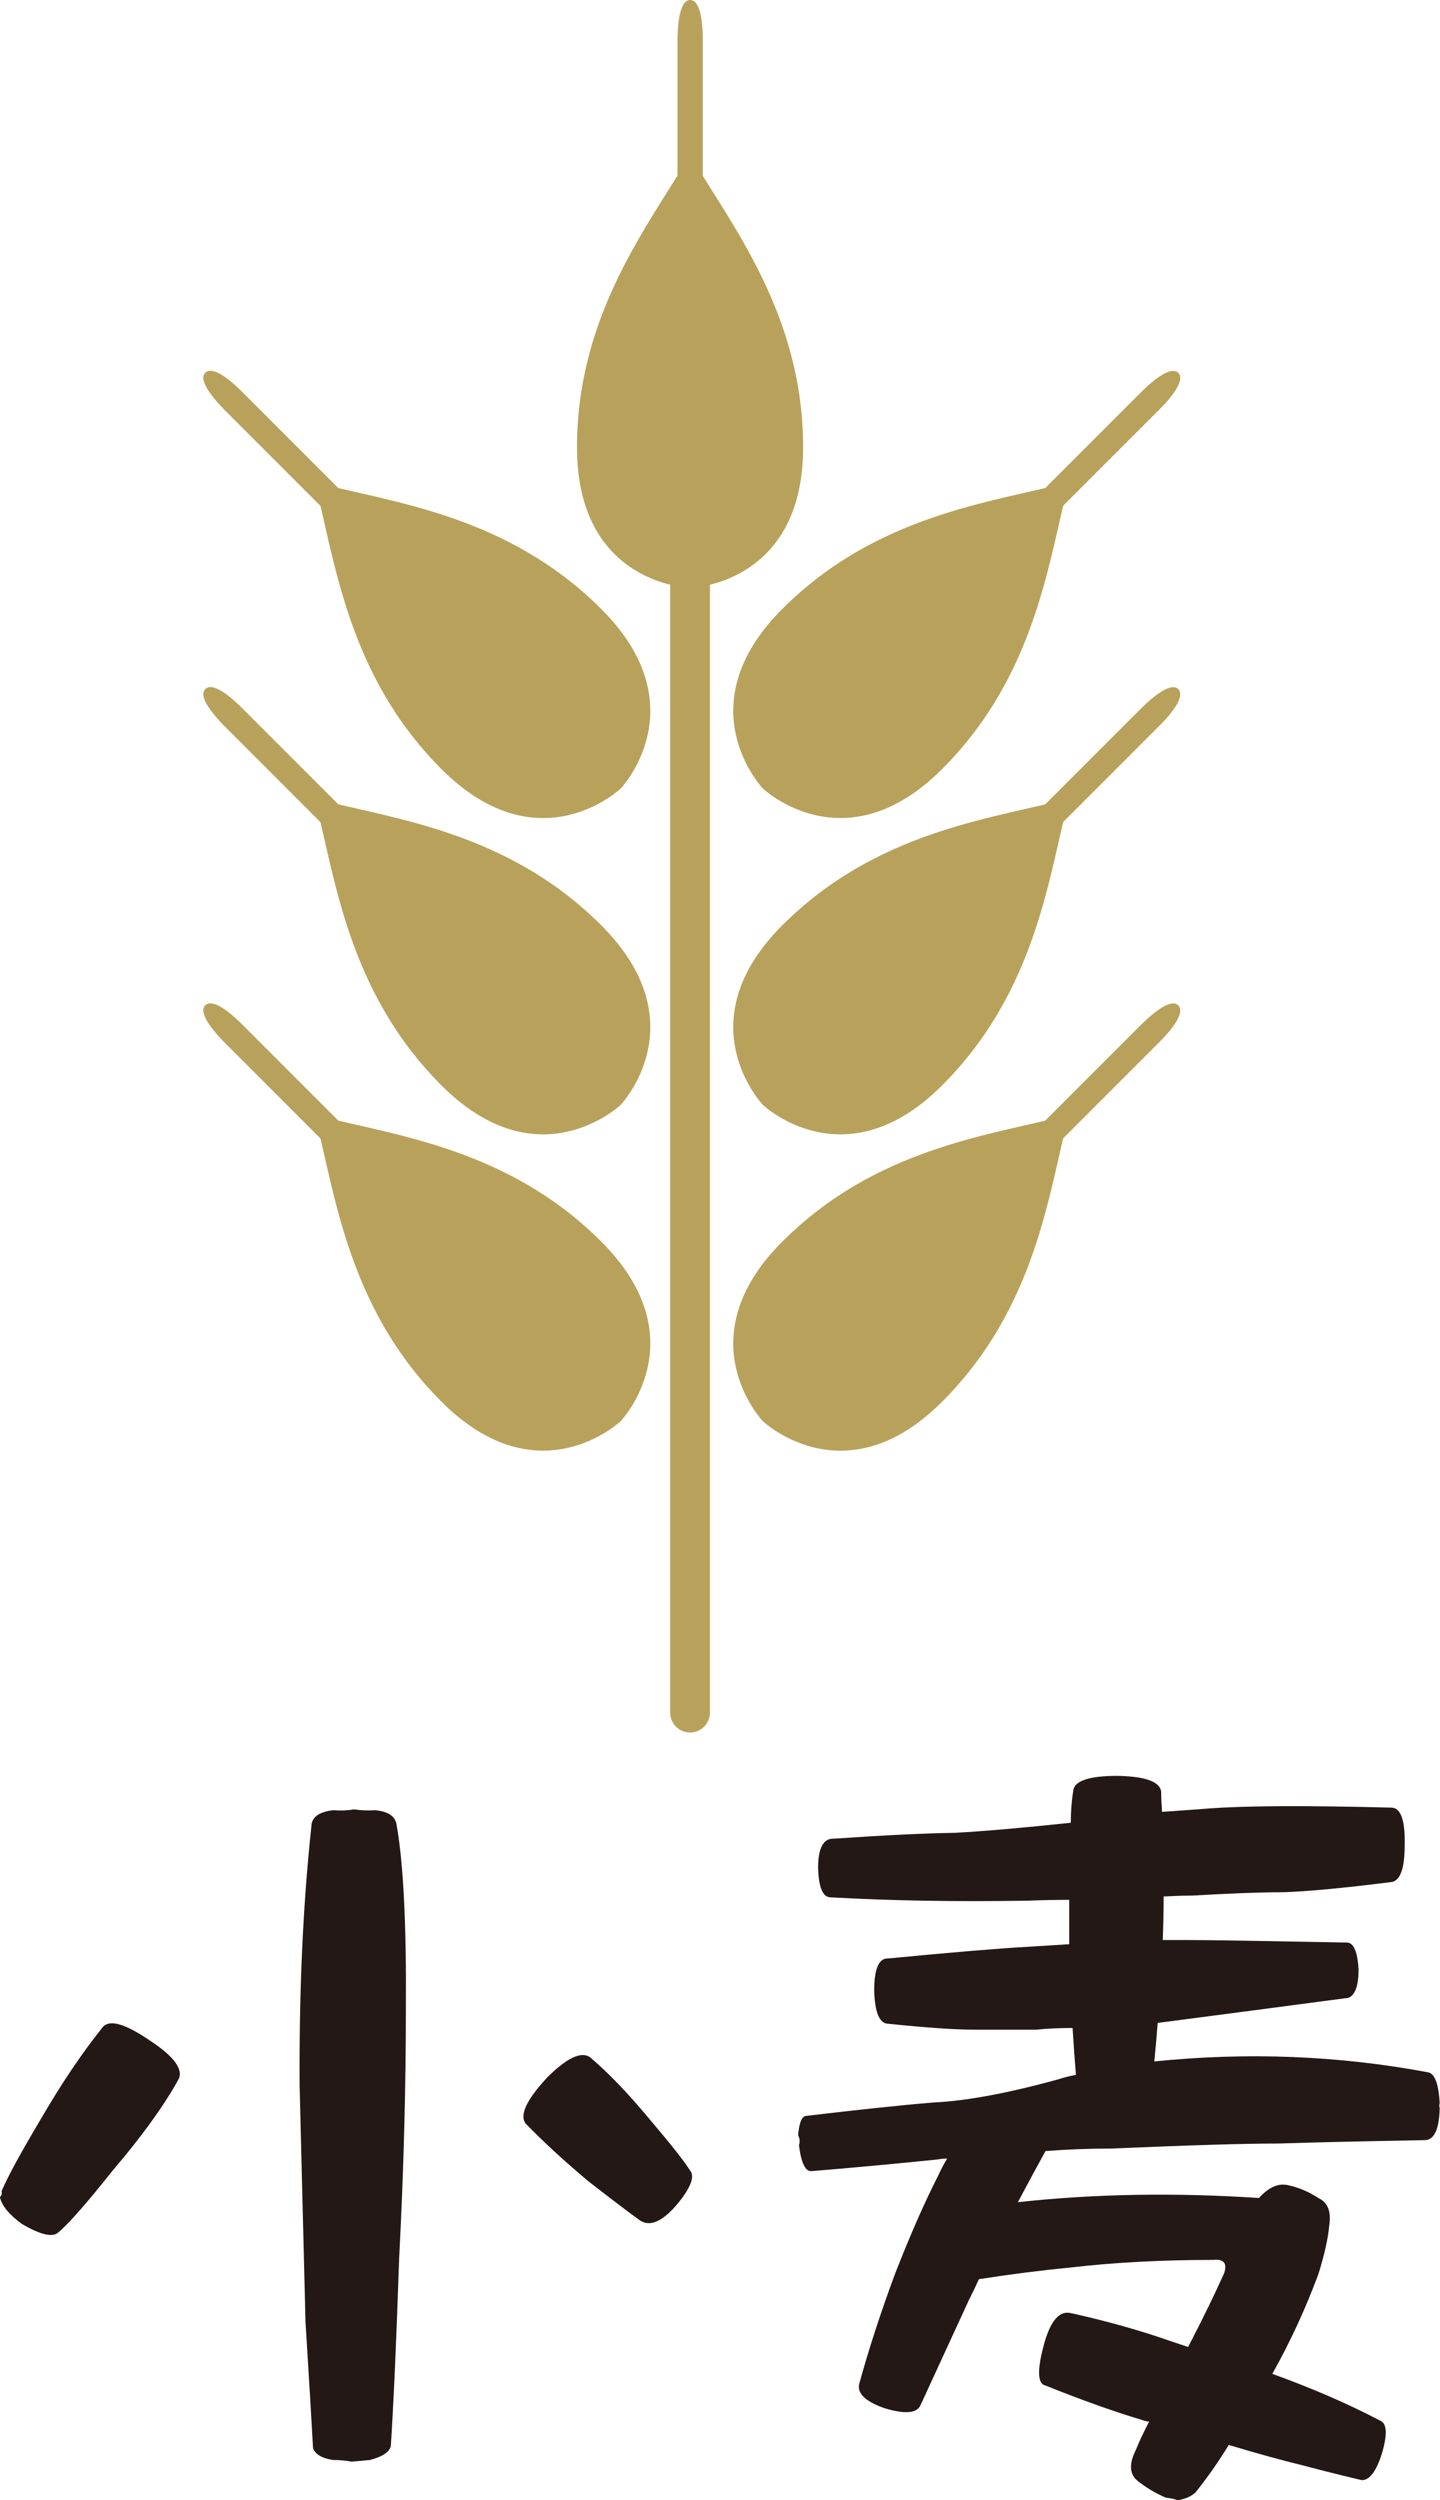
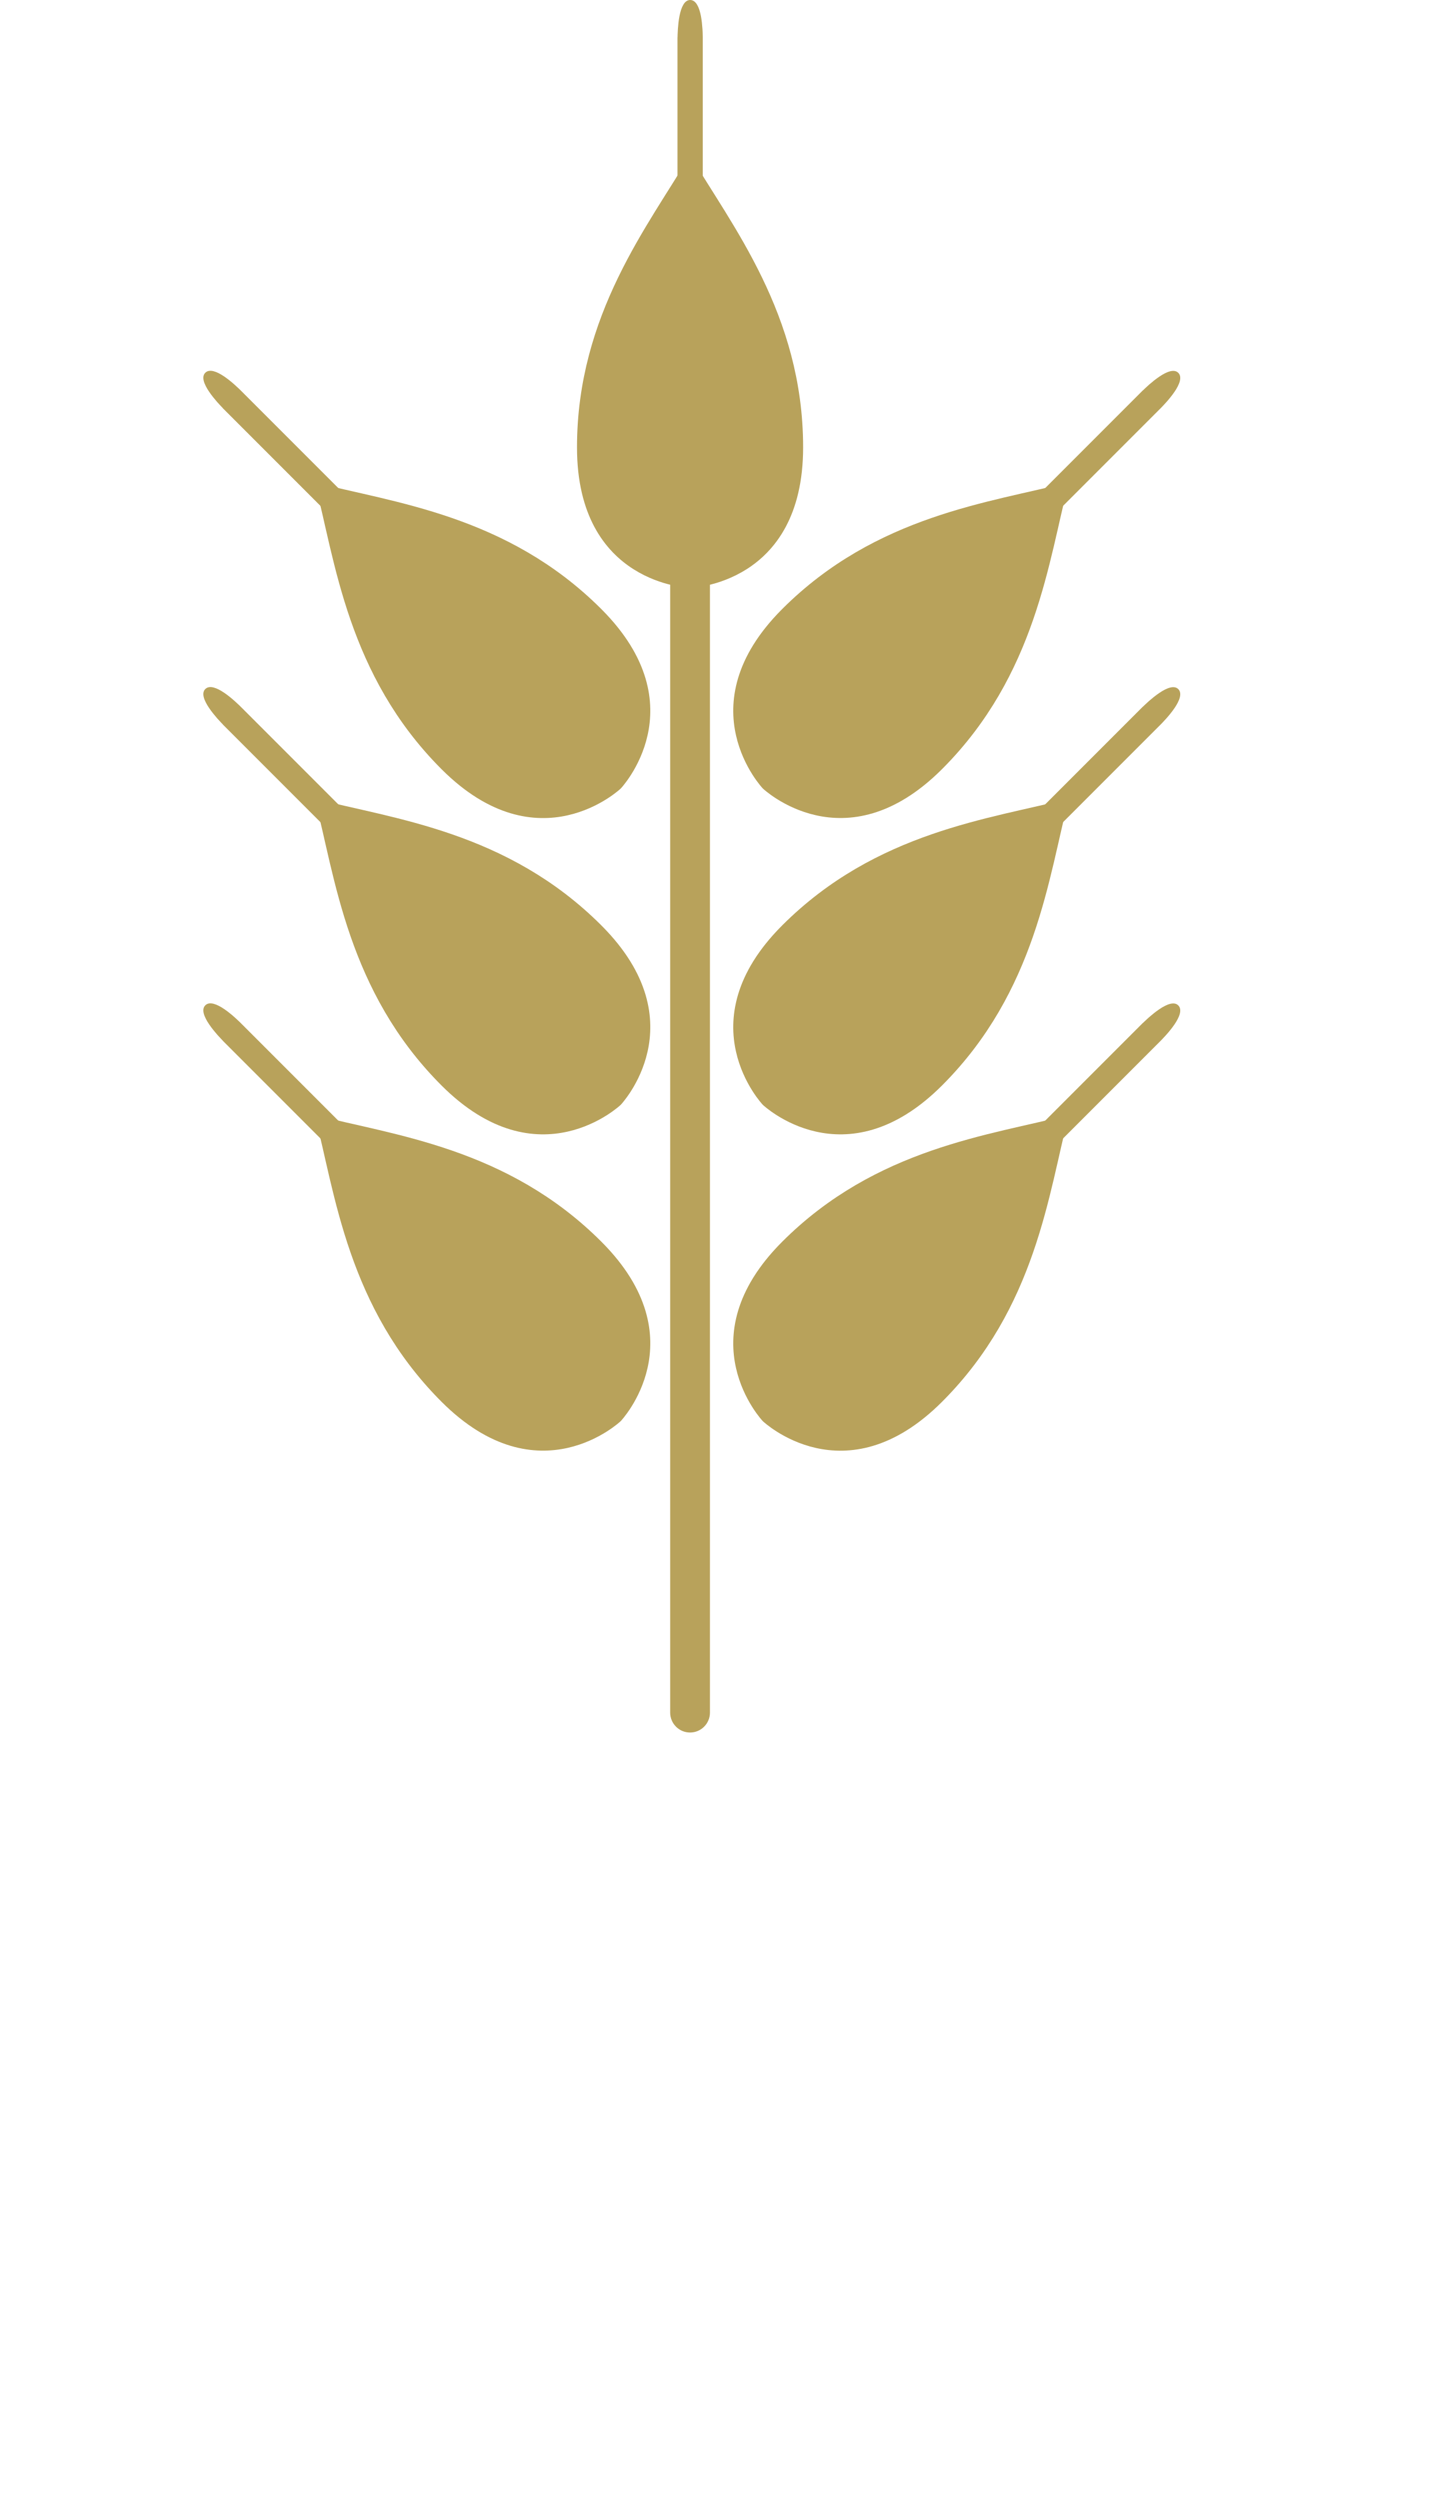
<svg xmlns="http://www.w3.org/2000/svg" id="uuid-6bd7f4ce-2217-475a-9072-1455673ca58b" data-name="レイヤー 2" viewBox="0 0 25.204 43.737">
  <defs>
    <style>
      .uuid-02184256-4097-40ba-974e-e4c861d94d77 {
        fill: #b8a25b;
      }

      .uuid-53141110-da0c-47dd-b75d-d2daff26d910 {
        fill: #231815;
      }
    </style>
  </defs>
  <g id="uuid-76956c7d-bb8d-4ec5-8c0d-8ae4d7a455b1" data-name="contens">
    <g>
      <g>
        <g>
          <path class="uuid-02184256-4097-40ba-974e-e4c861d94d77" d="M5.509,19.504c.356,1.367.571,3.369,2.218,5.017,1.703,1.703,3.138.339,3.138.339,0,0,1.364-1.435-.339-3.138-1.648-1.648-3.65-1.863-5.017-2.218Z" />
          <path class="uuid-02184256-4097-40ba-974e-e4c861d94d77" d="M3.899,18.206l2.704,2.704.038.038c.118.118.496.473.641.329.146-.146-.21-.522-.329-.641l-.038-.038-2.704-2.704c-.009-.009-.02-.02-.033-.032-.022-.021-.047-.044-.074-.068-.054-.048-.117-.099-.18-.142-.127-.086-.258-.138-.331-.065-.072.072-.02.203.066.33.043.064.094.127.141.181.024.027.047.052.068.074.012.013.023.024.032.033Z" />
        </g>
        <g>
-           <path class="uuid-02184256-4097-40ba-974e-e4c861d94d77" d="M18.707,19.504c-1.367.356-3.37.571-5.017,2.219-1.703,1.703-.339,3.138-.339,3.138,0,0,1.435,1.364,3.138-.339,1.648-1.648,1.863-3.65,2.218-5.017Z" />
+           <path class="uuid-02184256-4097-40ba-974e-e4c861d94d77" d="M18.707,19.504c-1.367.356-3.37.571-5.017,2.219-1.703,1.703-.339,3.138-.339,3.138,0,0,1.435,1.364,3.138-.339,1.648-1.648,1.863-3.65,2.218-5.017" />
          <path class="uuid-02184256-4097-40ba-974e-e4c861d94d77" d="M20.004,17.894l-2.704,2.704-.038.038c-.118.118-.473.496-.329.641.146.146.522-.21.641-.329l.038-.038,2.704-2.704c.009-.009.02-.02.032-.033.021-.022.044-.047.068-.074.048-.054.099-.117.142-.18.086-.127.138-.258.065-.331-.072-.072-.203-.02-.33.066-.064.043-.127.094-.181.141-.027.024-.052.047-.074.068-.013.012-.024.023-.033.032Z" />
        </g>
        <g>
          <path class="uuid-02184256-4097-40ba-974e-e4c861d94d77" d="M5.509,13.971c.356,1.367.571,3.369,2.218,5.017,1.703,1.703,3.138.339,3.138.339,0,0,1.364-1.435-.339-3.138-1.648-1.648-3.65-1.863-5.017-2.218Z" />
          <path class="uuid-02184256-4097-40ba-974e-e4c861d94d77" d="M3.899,12.673l2.704,2.704.038.038c.118.118.496.473.641.329.146-.146-.21-.522-.329-.641l-.038-.038-2.704-2.704c-.009-.009-.02-.02-.033-.032-.022-.021-.047-.044-.074-.068-.054-.048-.117-.099-.18-.142-.127-.086-.258-.138-.331-.065-.072.072-.02.203.066.33.043.064.094.127.141.181.024.027.047.052.068.074.012.013.023.024.032.033Z" />
        </g>
        <g>
          <path class="uuid-02184256-4097-40ba-974e-e4c861d94d77" d="M18.707,13.971c-1.367.356-3.37.571-5.017,2.218-1.703,1.703-.339,3.138-.339,3.138,0,0,1.435,1.364,3.138-.339,1.648-1.648,1.863-3.65,2.219-5.017Z" />
          <path class="uuid-02184256-4097-40ba-974e-e4c861d94d77" d="M20.004,12.361l-2.704,2.704-.038.038c-.118.118-.473.496-.329.641.146.146.522-.21.641-.329l.038-.038,2.704-2.704c.009-.009.02-.02.032-.033.021-.022.044-.047.068-.074.048-.054.099-.117.142-.18.086-.127.138-.258.065-.331-.072-.072-.203-.02-.33.066-.064.043-.127.094-.181.141-.027.024-.052.047-.074.068-.013.012-.024.023-.033.032Z" />
        </g>
        <g>
          <path class="uuid-02184256-4097-40ba-974e-e4c861d94d77" d="M5.509,8.438c.356,1.367.571,3.369,2.218,5.017,1.703,1.703,3.138.339,3.138.339,0,0,1.364-1.435-.339-3.138-1.648-1.648-3.65-1.863-5.017-2.218Z" />
          <path class="uuid-02184256-4097-40ba-974e-e4c861d94d77" d="M3.899,7.14l2.704,2.704.038.038c.118.118.496.473.641.329.146-.146-.21-.522-.329-.641l-.038-.038-2.704-2.704c-.009-.009-.02-.02-.033-.032-.022-.021-.047-.044-.074-.068-.054-.048-.117-.099-.18-.142-.127-.086-.258-.138-.331-.065-.072.072-.02.203.066.33.043.064.094.127.141.181.024.027.047.052.068.074.012.013.023.024.032.033Z" />
        </g>
        <g>
          <path class="uuid-02184256-4097-40ba-974e-e4c861d94d77" d="M18.707,8.437c-1.367.356-3.37.571-5.017,2.218-1.703,1.703-.339,3.138-.339,3.138,0,0,1.435,1.364,3.138-.339,1.648-1.648,1.863-3.65,2.219-5.017Z" />
          <path class="uuid-02184256-4097-40ba-974e-e4c861d94d77" d="M20.004,6.828l-2.704,2.704-.038.038c-.118.118-.473.496-.329.641.146.146.522-.21.641-.329l.038-.038,2.704-2.704c.009-.009.02-.02.032-.033.021-.022.044-.047.068-.074.048-.054.099-.117.142-.18.086-.127.138-.258.065-.331-.072-.072-.203-.02-.33.066-.064.043-.127.094-.181.141-.027.024-.052.047-.074.068-.013.012-.024.023-.033.032Z" />
        </g>
        <g>
          <path class="uuid-02184256-4097-40ba-974e-e4c861d94d77" d="M12.078,2.71c-.715,1.219-1.979,2.786-1.979,5.116,0,2.408,1.979,2.458,1.979,2.458,0,0,1.979-.05,1.979-2.458,0-2.33-1.264-3.898-1.979-5.116Z" />
          <path class="uuid-02184256-4097-40ba-974e-e4c861d94d77" d="M11.858.654v3.878c0,.167.016.685.221.685.207,0,.221-.518.221-.685V.654c0-.012,0-.028-.001-.046,0-.03-.002-.064-.004-.1-.005-.072-.013-.153-.027-.228-.029-.15-.085-.28-.188-.28-.102,0-.157.13-.187.28-.015.075-.023.156-.028.228-.002.036-.004.07-.005.1,0,.018,0,.034-.001.046Z" />
        </g>
        <path class="uuid-02184256-4097-40ba-974e-e4c861d94d77" d="M12.078,30.308c-.192,0-.348-.156-.348-.348V9.727c0-.192.156-.348.348-.348s.348.156.348.348v20.233c0,.192-.156.348-.348.348Z" />
      </g>
      <g>
-         <path class="uuid-53141110-da0c-47dd-b75d-d2daff26d910" d="M2.622,35.695c.43.283.596.513.498.688-.254.459-.635.986-1.143,1.582-.459.576-.776.938-.952,1.084-.098.098-.312.049-.645-.146-.225-.166-.352-.322-.381-.469.029-.029.039-.063.029-.103.107-.254.342-.684.703-1.289.352-.605.708-1.133,1.069-1.582.117-.137.391-.059.82.234ZM6.987,39.489c-.049,1.455-.098,2.554-.146,3.296-.02.107-.142.19-.366.249-.098.01-.205.02-.322.029-.107-.02-.215-.029-.322-.029-.195-.029-.312-.098-.352-.205-.02-.371-.063-1.108-.132-2.212l-.103-4.131c-.01-1.66.059-3.169.205-4.526,0-.166.127-.264.381-.293.137.01.259.005.366-.015.137.02.259.024.366.015.234.02.361.107.381.264.117.664.171,1.724.161,3.179,0,1.426-.039,2.886-.117,4.38ZM9.565,36.354c.352-.352.605-.474.762-.366.322.273.674.64,1.055,1.099.381.449.615.747.703.894.02.02.029.054.029.103-.01.127-.107.298-.293.513-.244.273-.449.356-.615.249-.166-.117-.469-.347-.908-.688-.42-.352-.786-.688-1.099-1.011-.107-.146.015-.41.366-.791Z" />
-         <path class="uuid-53141110-da0c-47dd-b75d-d2daff26d910" d="M18.773,40.471c.615.137,1.187.298,1.714.483l.308.103c.254-.488.464-.918.63-1.289.059-.176-.005-.254-.19-.234-.898,0-1.729.044-2.49.132-.508.049-1.045.117-1.611.205-.049.107-.107.229-.176.366-.225.488-.508,1.104-.85,1.846-.068.137-.278.151-.63.044-.332-.117-.479-.259-.439-.425.166-.605.376-1.25.63-1.934.264-.674.513-1.24.747-1.699.049-.107.103-.21.161-.308-.049,0-.103.005-.161.015-.654.068-1.392.137-2.212.205-.107.01-.181-.142-.22-.454.02-.059.015-.117-.015-.176.02-.225.068-.337.146-.337.898-.107,1.641-.186,2.227-.234.586-.029,1.318-.166,2.197-.41.088-.029.186-.054.293-.073-.02-.234-.039-.508-.059-.82-.244,0-.454.01-.63.029h-1.099c-.332,0-.83-.034-1.494-.103-.156,0-.239-.195-.249-.586,0-.381.083-.566.249-.557,1.113-.107,1.934-.176,2.461-.205l.703-.044v-.776c-.225,0-.474.005-.747.015-1.25.02-2.393,0-3.428-.059-.137,0-.21-.171-.22-.513,0-.352.093-.522.278-.513.85-.059,1.558-.093,2.124-.103.527-.029,1.201-.088,2.021-.176,0-.195.015-.386.044-.571.029-.166.288-.249.776-.249.488.01.742.103.762.278,0,.098.005.215.015.352.283-.02.557-.039.82-.059.645-.049,1.709-.054,3.193-.015.166,0,.244.22.234.659,0,.42-.083.635-.249.645-.859.107-1.489.166-1.89.176-.391,0-.918.02-1.582.059-.137,0-.303.005-.498.015,0,.225-.005.479-.015.762h.439c.352,0,1.279.015,2.783.044.117,0,.186.156.205.469,0,.283-.059.449-.176.498-1.475.195-2.588.342-3.34.439-.02.254-.039.479-.059.674,1.631-.166,3.228-.103,4.79.19.117.02.186.2.205.542-.01.02-.01.049,0,.088-.01.371-.098.557-.264.557-1.104.02-1.958.039-2.563.059-.576,0-1.553.029-2.93.088-.4,0-.781.015-1.143.044-.156.283-.317.581-.483.894,1.338-.146,2.744-.171,4.219-.073.176-.195.352-.269.527-.22.176.039.347.112.513.22.166.078.229.239.19.483-.02.225-.083.508-.19.85-.225.605-.493,1.187-.806,1.743.703.254,1.333.527,1.89.82.117.049.127.239.029.571-.098.312-.215.469-.352.469-.332-.078-.684-.166-1.055-.264-.361-.088-.786-.205-1.274-.352-.186.303-.381.581-.586.835-.078.068-.181.112-.308.132-.049-.02-.117-.034-.205-.044-.186-.078-.356-.181-.513-.308-.127-.117-.132-.293-.015-.527.059-.146.137-.312.234-.498-.039,0-.083-.01-.132-.029-.488-.146-1.05-.347-1.685-.601-.137-.029-.146-.264-.029-.703s.283-.625.498-.557Z" />
-       </g>
+         </g>
    </g>
  </g>
</svg>